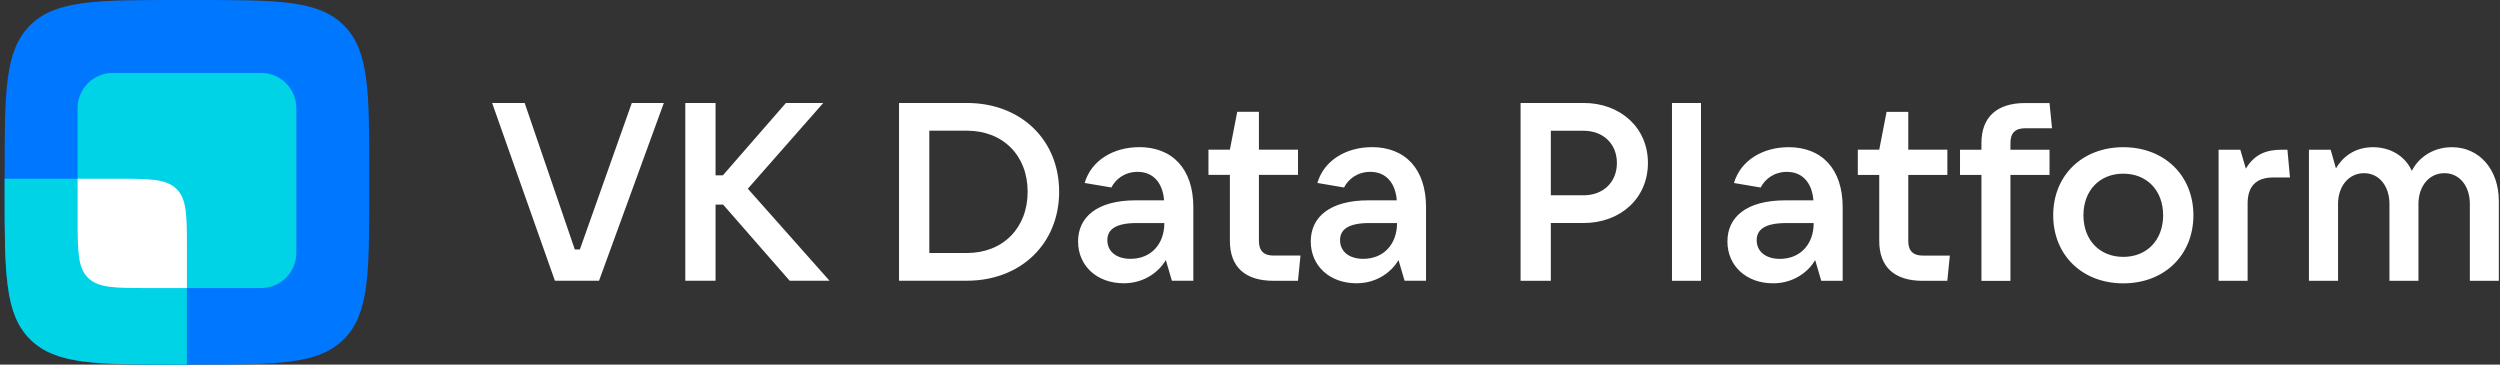
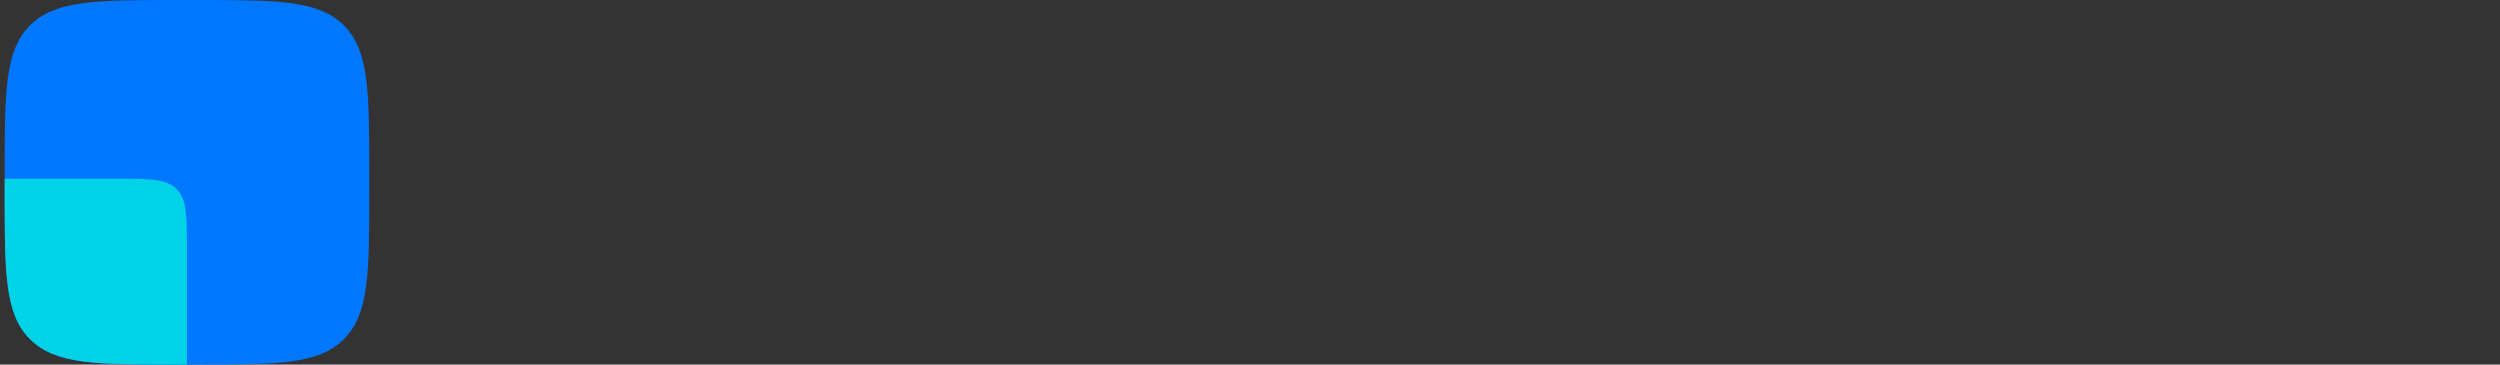
<svg xmlns="http://www.w3.org/2000/svg" width="192" height="28" viewBox="0 0 192 28" fill="none">
  <rect x="0" y="0" width="192" height="28" fill="#333333" stroke="none" />
  <path d="M0.358 13.312C0.358 7.037 0.358 3.901 2.307 1.949C4.259 0 7.395 0 13.671 0H15.046C21.321 0 24.46 0 26.409 1.949C28.358 3.898 28.358 7.037 28.358 13.312V14.688C28.358 20.963 28.358 24.102 26.409 26.051C24.46 28 21.321 28 15.046 28H13.671C7.395 28 4.256 28 2.307 26.051C0.358 24.105 0.358 20.968 0.358 14.69V13.315V13.312Z" fill="#0077FF" />
-   <path d="M20.052 5.6H8.667C7.171 5.6 5.959 6.813 5.959 8.308V19.414C5.959 20.91 7.171 22.122 8.667 22.122H20.052C21.548 22.122 22.76 20.91 22.76 19.414V8.308C22.76 6.813 21.548 5.6 20.052 5.6Z" fill="#00D3E6" />
  <path d="M8.941 13.727H0.358V14.69C0.358 20.968 0.358 24.105 2.307 26.051C4.256 28 7.395 28 13.671 28H14.354V19.142C14.354 16.589 14.354 15.312 13.562 14.519C12.769 13.727 11.492 13.727 8.938 13.727H8.941Z" fill="#00D3E6" />
-   <path fill-rule="evenodd" clip-rule="evenodd" d="M14.357 22.122H11.377C8.823 22.122 7.547 22.122 6.754 21.33C5.962 20.537 5.962 19.26 5.962 16.706V13.727H8.941C11.495 13.727 12.772 13.727 13.564 14.519C14.357 15.312 14.357 16.589 14.357 19.142V22.122Z" fill="white" />
-   <path d="M46.005 21.562H42.617L37.795 7.908H40.293L44.146 19.16H44.533L48.523 7.908H50.982L46.005 21.562ZM57.434 14.494L63.709 21.562H60.648L55.535 15.712H54.955V21.562H52.631V7.908H54.955V13.466H55.518L60.36 7.908H63.227L57.436 14.491L57.434 14.494ZM74.255 21.562H69.046V7.908H74.255C78.399 7.908 81.342 10.736 81.342 14.724C81.342 18.711 78.399 21.559 74.255 21.559V21.562ZM71.371 10.039V19.431H74.255C77.024 19.431 78.923 17.513 78.923 14.724C78.923 11.935 77.024 10.036 74.255 10.036H71.371V10.039ZM87.483 11.299C90.059 11.299 91.647 12.985 91.647 15.908V21.562H90.001L89.536 19.974C89.051 20.806 87.948 21.755 86.302 21.755C84.249 21.755 82.796 20.42 82.796 18.541C82.796 16.662 84.269 15.385 87.231 15.385H89.401C89.303 14.069 88.589 13.198 87.368 13.198C86.36 13.198 85.666 13.777 85.355 14.399L83.302 14.052C83.806 12.31 85.529 11.302 87.486 11.302L87.483 11.299ZM86.825 19.879C88.374 19.879 89.421 18.776 89.421 17.129H87.31C85.604 17.129 85.044 17.672 85.044 18.445C85.044 19.316 85.742 19.879 86.825 19.879ZM97.805 19.627H99.877L99.684 21.565H97.805C95.599 21.565 94.456 20.481 94.456 18.504V13.43H92.809V11.492H94.456L95.019 8.588H96.685V11.492H99.687V13.43H96.685V18.504C96.685 19.26 97.052 19.627 97.808 19.627H97.805ZM105.355 11.299C107.931 11.299 109.519 12.985 109.519 15.908V21.562H107.872L107.407 19.974C106.923 20.806 105.82 21.755 104.173 21.755C102.12 21.755 100.667 20.42 100.667 18.541C100.667 16.662 102.14 15.385 105.103 15.385H107.273C107.175 14.069 106.461 13.198 105.24 13.198C104.232 13.198 103.534 13.777 103.226 14.399L101.174 14.052C101.678 12.31 103.4 11.302 105.357 11.302L105.355 11.299ZM104.697 19.879C106.245 19.879 107.292 18.776 107.292 17.129H105.181C103.476 17.129 102.916 17.672 102.916 18.445C102.916 19.316 103.613 19.879 104.697 19.879ZM119.104 21.565H116.78V7.908H121.621C124.45 7.908 126.561 9.807 126.561 12.517C126.561 15.228 124.45 17.127 121.621 17.127H119.104V21.562V21.565ZM119.104 10.042V14.998H121.621C123.131 14.998 124.178 13.99 124.178 12.52C124.178 11.05 123.134 10.042 121.621 10.042H119.104ZM130.636 21.565H128.409V7.908H130.636V21.562V21.565ZM137.353 11.302C139.93 11.302 141.517 12.988 141.517 15.911V21.565H139.871L139.406 19.977C138.922 20.809 137.818 21.758 136.172 21.758C134.119 21.758 132.666 20.422 132.666 18.543C132.666 16.664 134.139 15.387 137.101 15.387H139.269C139.171 14.071 138.457 13.2 137.236 13.2C136.228 13.2 135.53 13.78 135.222 14.402L133.17 14.055C133.674 12.313 135.396 11.305 137.353 11.305V11.302ZM136.695 19.882C138.244 19.882 139.291 18.779 139.291 17.132H137.18C135.477 17.132 134.914 17.675 134.914 18.448C134.914 19.319 135.612 19.882 136.695 19.882ZM147.675 19.63H149.747L149.554 21.568H147.675C145.469 21.568 144.326 20.484 144.326 18.507V13.433H142.68V11.495H144.326L144.889 8.591H146.555V11.495H149.557V13.433H146.555V18.507C146.555 19.263 146.922 19.63 147.678 19.63H147.675ZM154.402 10.974V11.498H157.403V13.436H154.402V21.57H152.175V13.436H150.529V11.498H152.175V10.974C152.175 9 153.357 7.914 155.524 7.914H157.403L157.597 9.851H155.524C154.768 9.851 154.402 10.218 154.402 10.974ZM163.068 21.761C159.913 21.761 157.686 19.591 157.686 16.533C157.686 13.475 159.913 11.305 163.068 11.305C166.224 11.305 168.453 13.475 168.453 16.533C168.453 19.591 166.227 21.761 163.068 21.761ZM163.068 19.728C164.889 19.728 166.129 18.431 166.129 16.533C166.129 14.634 164.889 13.338 163.068 13.338C161.248 13.338 160.008 14.634 160.008 16.533C160.008 18.431 161.248 19.728 163.068 19.728ZM172.615 21.568H170.388V11.498H172.055L172.48 12.951C173.158 11.828 174.068 11.498 175.25 11.498H175.675L175.869 13.629H174.592C173.236 13.629 172.617 14.346 172.617 15.623V21.568H172.615ZM179.554 21.568H177.327V11.498H178.994L179.4 12.932C179.884 12.1 180.794 11.305 182.248 11.305C183.603 11.305 184.726 12.002 185.23 13.125C185.675 12.215 186.739 11.305 188.31 11.305C190.422 11.305 191.911 13.027 191.911 15.449V21.568H189.685V15.662C189.685 14.287 188.893 13.299 187.73 13.299C186.568 13.299 185.737 14.287 185.737 15.662V21.568H183.51V15.662C183.51 14.287 182.715 13.299 181.556 13.299C180.397 13.299 179.562 14.287 179.562 15.662V21.568H179.554Z" fill="white" />
</svg>